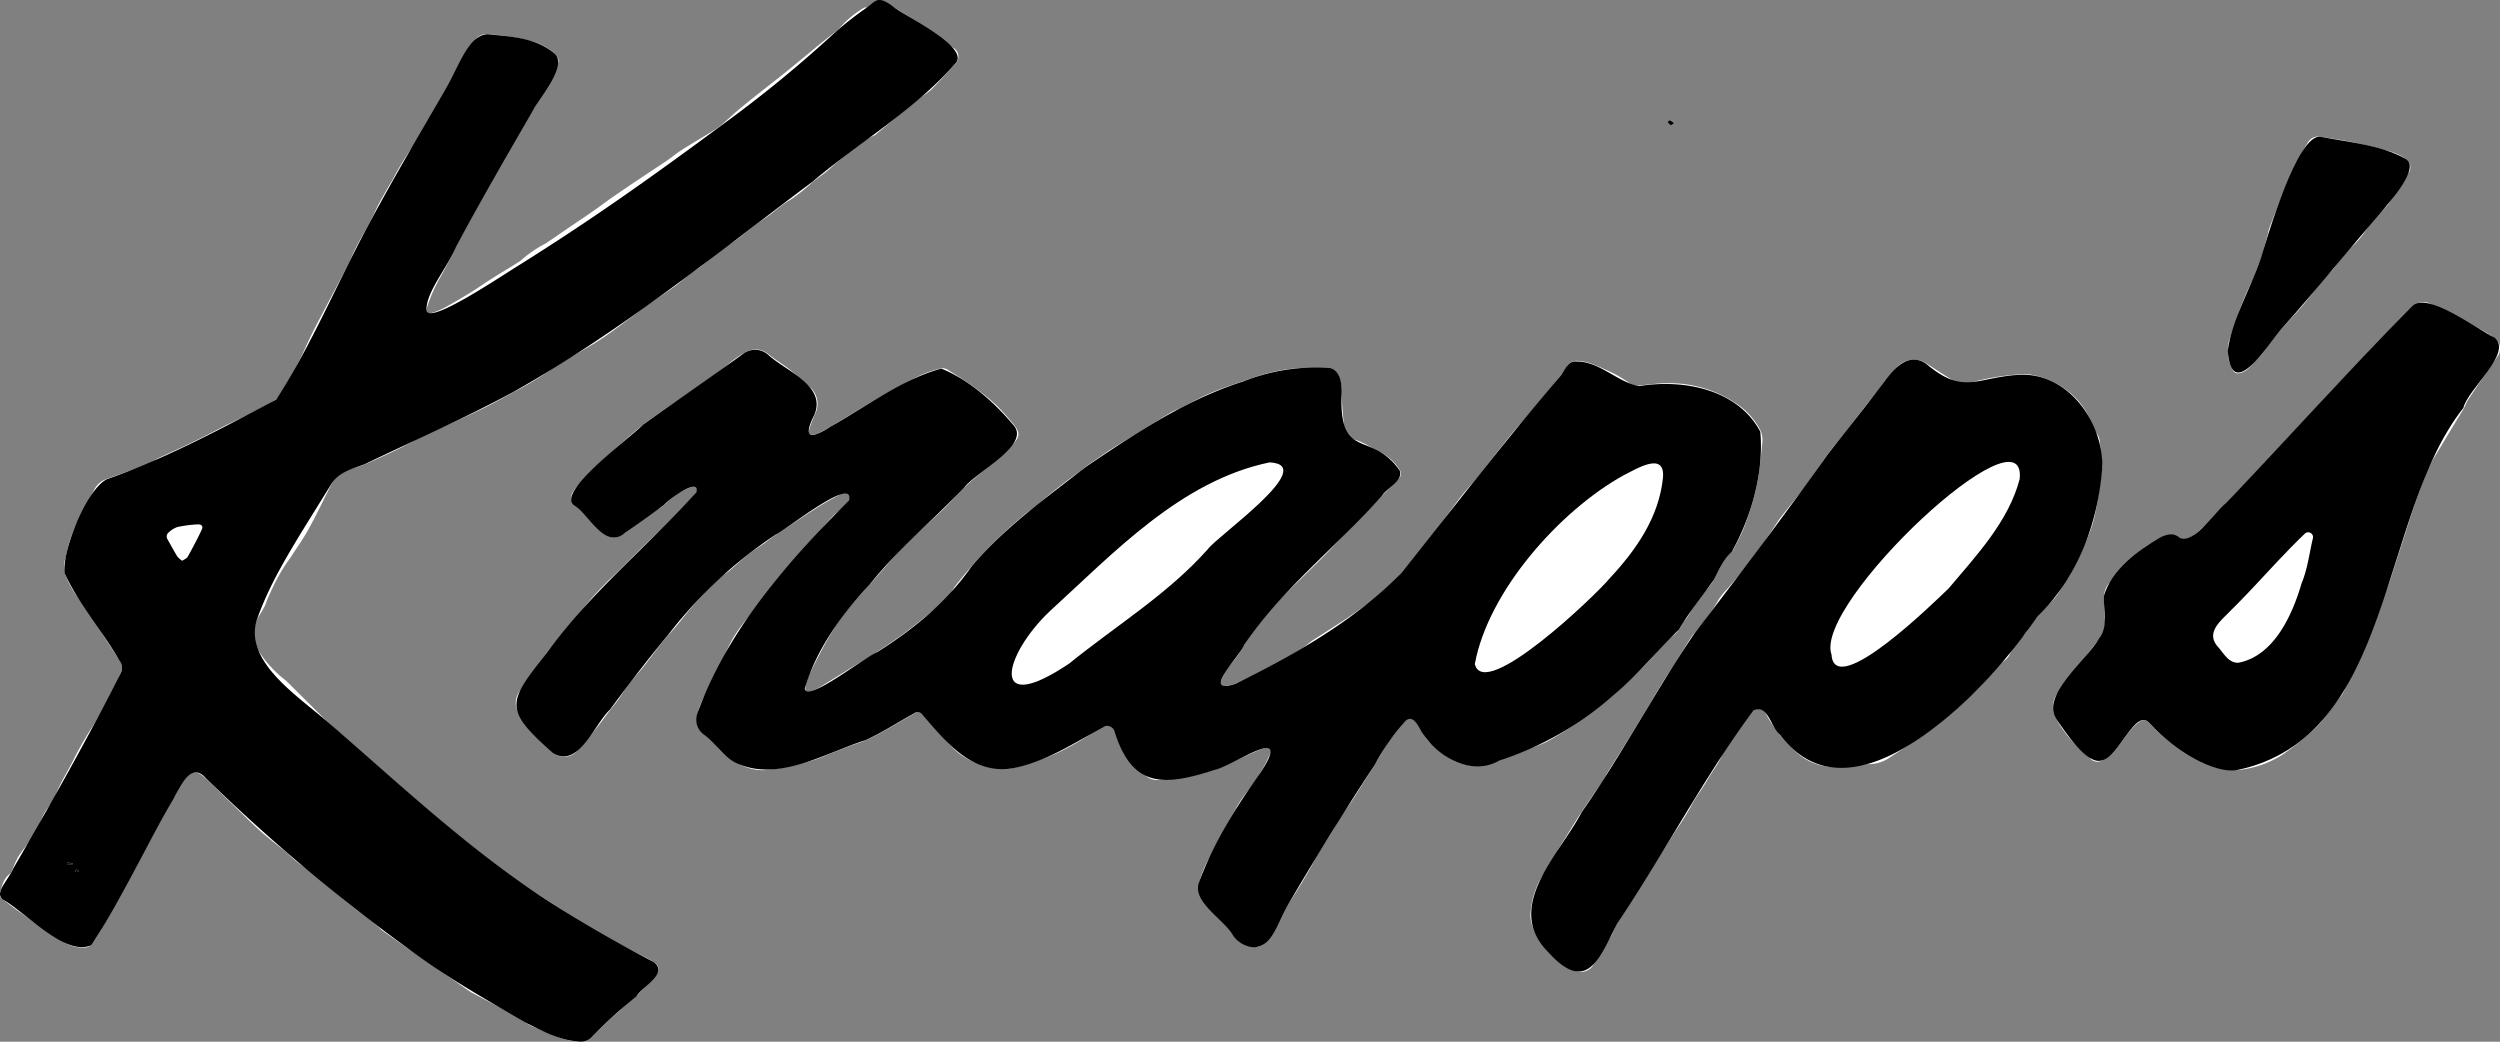
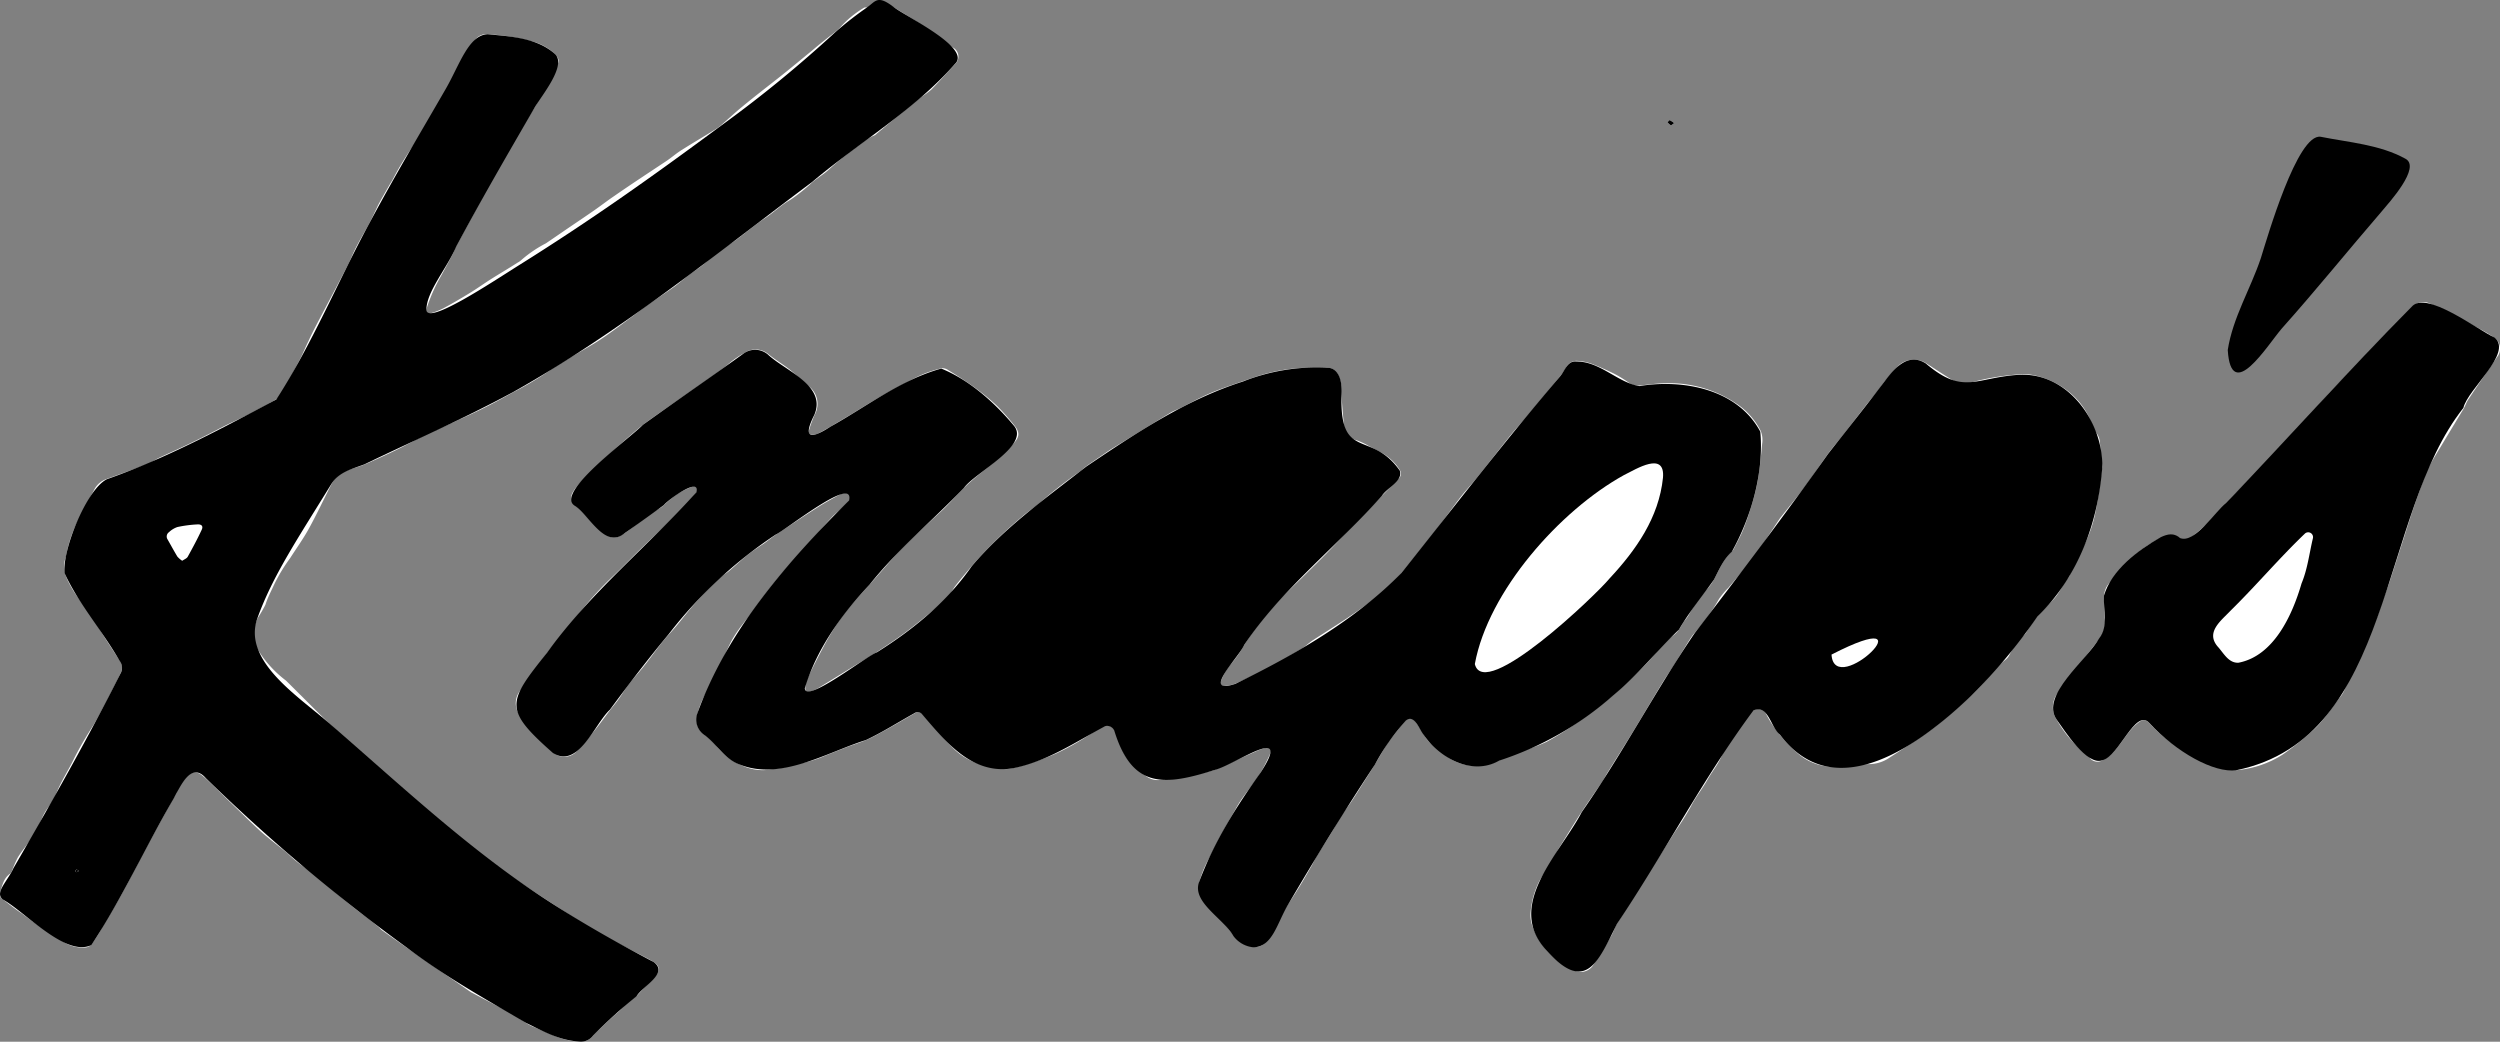
<svg xmlns="http://www.w3.org/2000/svg" id="Layer_1" data-name="Layer 1" viewBox="0 0 438.49 182.72">
  <rect x="0" y="0" width="438.49" height="182.72" fill="#808080" stroke="none" />
  <defs>
    <style>.cls-1{fill:#fff;}</style>
  </defs>
  <path class="cls-1" d="M245.55,75.22A6.63,6.63,0,0,0,245,71.6,2.08,2.08,0,0,0,243,70.26c-.83,0-1.65,0-2.48,0a29.77,29.77,0,0,0-7.7.91c-1.54.37-3,.92-4.54,1.44-1.92.67-3.86,1.3-5.72,2.1s-3.53,1.75-5.29,2.63c-.56.28-1.16.47-1.68.79-3.47,2.11-6.92,4.25-10.38,6.38-.6.37-1.17.79-1.76,1.18-.89.62-1.79,1.22-2.67,1.85-.36.26-.67.58-1,.85a74.36,74.36,0,0,0-6.84,5.3c-1.08,1-2.41,1.79-3.53,2.79a76,76,0,0,0-8.68,8.53c-1,1.19-2,2.33-2.92,3.53-.46.6-.74,1.35-1.24,1.91a19.16,19.16,0,0,1-2.2,2c-1.66,1.36-3.32,2.73-5,4s-3.46,2.45-5.22,3.62c-1.43.94-2.91,1.79-4.36,2.68-2,1.23-4,2.47-6,3.69a6,6,0,0,1-1.45.63c-.56.16-.88-.13-.83-.69a4.66,4.66,0,0,1,.33-1.55c.93-1.93,1.91-3.85,2.92-5.74.62-1.17,1.3-2.32,2-3.43a31.67,31.67,0,0,1,2.15-3c1.26-1.51,2.61-3,3.92-4.42l2.05-2.31c1.39-1.56,2.71-3.2,4.19-4.67,2.09-2.06,4.33-4,6.46-6,1.34-1.27,2.54-2.69,3.88-4,1.14-1.1,2.36-2.13,3.6-3.12a50.68,50.68,0,0,0,5-4.58c1.05-1.1,1.17-1.91.22-3.11a41,41,0,0,0-3-3.41,33.87,33.87,0,0,0-2.81-2.4c-.83-.65-1.69-1.27-2.57-1.86-1.07-.72-2.15-1.42-3.26-2.09a1.76,1.76,0,0,0-1.12-.35,20.57,20.57,0,0,0-3.44,1.1c-1.45.64-2.82,1.44-4.22,2.19s-2.75,1.48-4.1,2.27-2.76,1.68-4.14,2.52l-3.56,2.12c-.74.43-1.48.86-2.24,1.25a2.5,2.5,0,0,1-.94.23c-.59,0-.83-.25-.66-.83a20.22,20.22,0,0,1,1-2.72,3.87,3.87,0,0,0-1.11-5c-.32-.26-.62-.54-.93-.81-.75-.66-1.47-1.36-2.26-2-1.26-1-2.63-1.79-3.85-2.79a3.45,3.45,0,0,0-4.19-.2,15.81,15.81,0,0,0-2.83,1.95c-1.67,1.55-12.67,8.85-14.89,10.6-2.78,2.19-11.43,10-12.29,11.75a1.7,1.7,0,0,0,.43,2.49c.81.74,4.34,4.4,4.94,4.83,1.47,1.07,2.11,1,3.75-.1,2.06-1.4,3.85-3.19,6.1-4.32a4.77,4.77,0,0,0,.76-.6,23.12,23.12,0,0,1,2.24-1.87,17.21,17.21,0,0,1,2.77-1.33c.24-.1.59.1.89.16-.07.27-.05.6-.21.79a38.39,38.39,0,0,1-2.81,3.29c-2.08,2.07-4.27,4.05-6.39,6.1-2,1.9-3.85,3.89-5.86,5.75a55.26,55.26,0,0,0-5.11,5.6c-.92,1.11-1.75,2.29-2.66,3.41-1.1,1.34-2.3,2.61-3.34,4-1.65,2.18-3.22,4.42-4.78,6.67a3.52,3.52,0,0,0-.35,4c.12.2.18.44.32.63a30.71,30.71,0,0,0,2.15,2.78c1.16,1.24,2.42,2.38,3.67,3.53a2.93,2.93,0,0,0,3.84,0c1.22-1.27,2.35-2.64,3.46-4,.94-1.16,1.81-2.38,2.71-3.57.45-.58.94-1.13,1.36-1.73.65-.91,1.21-1.89,1.9-2.77.88-1.13,1.88-2.17,2.76-3.3,1.44-1.82,2.72-3.76,4.31-5.47s2.73-3.31,4.13-4.94c1.17-1.36,2.39-2.67,3.64-4a14.21,14.21,0,0,1,1.64-1.33c.37-.29.79-.52,1.14-.83,1.07-.91,2.09-1.89,3.19-2.77.91-.73,1.91-1.35,2.87-2,.72-.52,1.4-1.08,2.13-1.57,2.43-1.61,4.86-3.22,7.31-4.79,1.24-.79,2.53-1.49,3.82-2.2a2.38,2.38,0,0,1,1-.27c.83,0,1.21.62.75,1.29a6.9,6.9,0,0,1-1.1,1.13c-.64.6-1.37,1.12-2,1.78-1.92,2.14-3.79,4.33-5.7,6.49-.94,1.06-1.95,2.06-2.86,3.13a86.45,86.45,0,0,0-5.43,7.06c-.49.72-1.12,1.36-1.64,2.07a23.65,23.65,0,0,0-1.93,2.84c-.82,1.52-1.42,3.16-2.26,4.67s-1.3,3.31-2.37,4.8a12.84,12.84,0,0,0-1.41,3.5,3.25,3.25,0,0,0,1.32,3.71,8.33,8.33,0,0,1,1.89,1.7,10.3,10.3,0,0,0,4.29,3.45,8.33,8.33,0,0,0,5.14.89c1.26-.26,2.6-.19,3.77-.85a1.22,1.22,0,0,1,.43-.08,18.83,18.83,0,0,0,5.12-1.32c1.41-.59,2.83-1.15,4.25-1.7,1.12-.43,2.28-.77,3.39-1.24s2-1,3-1.54c1.84-1,3.67-2.1,5.51-3.15a1,1,0,0,1,1.31.09c.66.67,1.31,1.35,1.94,2.05a48.75,48.75,0,0,0,3.61,4.1,11.4,11.4,0,0,0,5.86,3c1.46.24,2.91.82,4.43.39.71-.2,1.43-.36,2.12-.59a45.32,45.32,0,0,0,5.56-2,43.73,43.73,0,0,0,7.36-4.36,3,3,0,0,1,1.31-.47,1.37,1.37,0,0,1,1.6.82,17.68,17.68,0,0,1,.92,2.27,9.24,9.24,0,0,0,1.25,2.61,13.65,13.65,0,0,0,3.17,3,3.31,3.31,0,0,0,2.29.8,32.43,32.43,0,0,0,3.69-.34c1.91-.36,3.79-.85,5.68-1.29a3.06,3.06,0,0,0,.66-.24l7.17-3.2a10.93,10.93,0,0,1,1.82-.64c.79-.18,1,.11.71.84-.53,1.18-1.09,2.35-1.73,3.47-1.34,2.35-3.36,4.25-4.56,6.7,0,0,0,0-.05.07-.78,1.38-1.58,2.76-2.32,4.16s-1.29,2.55-1.94,3.82a17.5,17.5,0,0,0-1.92,4.44,2.91,2.91,0,0,0,.51,2.43q2.72,3.52,5.47,7a4.92,4.92,0,0,0,3.47,2,2.1,2.1,0,0,0,2.3-1.07c1.26-2.19,2.46-4.42,3.88-6.5s2.69-4.21,3.92-6.39c.39-.69.71-1.42,1.12-2.09.77-1.26,1.58-2.48,2.35-3.74.62-1,1.17-2.1,1.81-3.12.54-.84,1.19-1.61,1.75-2.43.67-1,1.3-2,1.94-3.05.77-1.21,1.55-2.42,2.29-3.65s1.58-2.69,2.37-4c.05-.1.17-.16.24-.25.46-.57.91-1.15,1.38-1.72a15.28,15.28,0,0,1,1.46-1.74,1,1,0,0,1,1.54.15c.54.74,1,1.5,1.52,2.28a4.7,4.7,0,0,0,2.15,2.25,2.53,2.53,0,0,1,.68.55,8.21,8.21,0,0,0,4.75,2.66,8.79,8.79,0,0,0,5.73-.87,22.88,22.88,0,0,1,4.15-1.69,25.59,25.59,0,0,0,4.14-1.52,49.73,49.73,0,0,0,5.27-3.33c2.19-1.55,4.34-3.14,6.39-4.86,1.82-1.53,3.51-3.22,5.21-4.89a31.27,31.27,0,0,0,2.24-2.49,14.33,14.33,0,0,1,3.12-3.1,4.15,4.15,0,0,0,1-1.09c.31-.42.54-.9.83-1.34a6.63,6.63,0,0,0,.79-1.06,25.39,25.39,0,0,1,3.61-5,9.84,9.84,0,0,0,.92-1.39c.89-1.72,1.63-3.53,3.11-4.87a1.64,1.64,0,0,0,.36-.5c.54-1.08,1.13-2.13,1.58-3.24.54-1.34,1-2.7,1.42-4.08a38.86,38.86,0,0,0,1.16-4.61c.35-2.12.57-4.26.76-6.39a4.3,4.3,0,0,0-.23-2.24,12.54,12.54,0,0,0-3.49-4.26,20.91,20.91,0,0,0-13.14-4.14c-1.53,0-3.06.24-4.58.39a2.6,2.6,0,0,1-1.84-.41,21.37,21.37,0,0,0-2.61-1.62c-1.37-.68-2.78-1.31-4.21-1.85a9,9,0,0,0-2.32-.43,2,2,0,0,0-1.94,1.14,12,12,0,0,1-1,1.47c-1.89,2.3-3.78,4.6-5.7,6.87-1,1.24-2.15,2.42-3.17,3.68-1.86,2.32-3.66,4.68-5.52,7-1,1.27-2.15,2.44-3.14,3.72C264.86,95,263.48,97,262,98.91c-1.94,2.48-3.93,4.93-5.93,7.36a23.47,23.47,0,0,1-4.69,4.54c-1.64,1.13-3.25,2.31-4.92,3.42-2,1.32-4,2.58-6,3.87-.24.16-.46.35-.7.53a14.81,14.81,0,0,1-1.18.91c-1.73,1-3.44,2.16-5.23,3.11-2.08,1.1-4.22,2.07-6.36,3a6.39,6.39,0,0,1-1.8.42c-.76.1-1.07-.23-.75-.92a10.42,10.42,0,0,1,1.61-2.79,19.4,19.4,0,0,0,2.47-3.52,46.81,46.81,0,0,1,5.49-7.13c1.61-1.79,3.41-3.41,5.12-5.11,1.27-1.26,2.56-2.5,3.81-3.79,1.66-1.71,3.27-3.47,4.92-5.19s3.21-3.29,4.81-4.94c1-1,1.91-1.92,2.84-2.9a1.19,1.19,0,0,0,.3-1.53,8.63,8.63,0,0,0-3.22-3.07c-.76-.39-1.5-.81-2.26-1.2a11.93,11.93,0,0,0-2.13-1A2.85,2.85,0,0,1,246,80.31C245.8,78.62,245.69,76.92,245.55,75.22Z" transform="translate(-10.26 -5.76)" />
  <path class="cls-1" d="M112,188.46a2.64,2.64,0,0,0,2.27-1.05,11.68,11.68,0,0,1,1-1c1.05-1,2.08-2,3.18-2.93s2.07-2.26,3.45-3c.08,0,.11-.14.18-.2,1-1.07,2-2.15,3-3.18s.93-1.93-.21-2.63-2.28-1.22-3.42-1.82c-2.19-1.15-4.43-2.22-6.56-3.47-2.44-1.42-4.78-3-7.15-4.54-2.55-1.64-5.08-3.31-7.61-5-.56-.38-1.09-.8-1.64-1.2-1.29-.92-2.6-1.82-3.87-2.77-1.8-1.37-3.56-2.8-5.35-4.18-.63-.49-1.34-.87-2-1.38-2-1.69-4-3.48-6.08-5.11a21.94,21.94,0,0,1-4-3.78,9.24,9.24,0,0,0-1.44-1.66A37.88,37.88,0,0,1,72,136.46c-1.36-1.39-2.83-2.67-4.21-4-2.44-2.4-4.84-4.82-7.27-7.23-.14-.14-.32-.26-.48-.39a19.84,19.84,0,0,1-4.59-5.19c-1.16-1.88-.82-3.66,0-5.47a25.32,25.32,0,0,0,1.36-2.34c.39-1.26,1-2.37,1.54-3.56a29,29,0,0,1,2.78-4.6c1.11-1.73,2.32-3.41,3.31-5.21,1.38-2.52,2.61-5.13,3.91-7.7a5.22,5.22,0,0,1,3-2.59c.94-.33,1.93-.55,2.84-.94,1.94-.84,3.87-1.72,5.77-2.65,1.74-.85,3.42-1.83,5.16-2.68,1.54-.75,3.12-1.38,4.68-2.09,1.82-.84,3.65-1.65,5.44-2.55s3.43-1.81,5.13-2.76a56.5,56.5,0,0,0,6.13-3.64c1.19-.87,2.47-1.61,3.73-2.37,1.81-1.09,3.69-2.09,5.45-3.26s3.54-2.54,5.29-3.83c.93-.68,1.81-1.42,2.75-2.08,1.58-1.11,3.23-2.15,4.8-3.28,1.24-.9,2.35-2,3.62-2.81a16.72,16.72,0,0,0,3.4-2.93,4.8,4.8,0,0,1,1.06-.77c.92-.58,1.9-1.08,2.78-1.72,1.66-1.21,3.22-2.58,4.94-3.71s2.9-2.37,4.57-3.3a31.27,31.27,0,0,0,3.91-3.14c.95-.76,2-1.39,2.88-2.2a53.3,53.3,0,0,1,5.7-4.57,8.46,8.46,0,0,1,2.23-1.38,1,1,0,0,0,.36-.26l3.77-3.16c.16-.14.34-.24.5-.38l2.09-1.75c.52-.42,1-.85,1.58-1.25a13.66,13.66,0,0,0,1.71-1.25c1.42-1.45,2.79-3,4.15-4.46a1.78,1.78,0,0,0-.39-2.92c-.54-.36-1-.78-1.55-1.16s-1.32-1-2-1.46c-1-.7-2-1.41-3-2.06-1.24-.8-2.5-1.56-3.75-2.33-.85-.51-1.52,0-2.19.42s-.44,1-.34,1.6c.12.73-1.18,2.11-1.91,2a.88.88,0,0,1-.47-.21,1.16,1.16,0,0,1-.43-1.34c.22-.67.46-1.34.66-2a.63.63,0,0,0-.07-.48s-.26,0-.4,0a1.3,1.3,0,0,0-.31.16,17.23,17.23,0,0,0-3.87,3.2,6.66,6.66,0,0,1-1.08,1c-1.28,1-2.58,2-3.85,3.09-2.05,1.68-4.08,3.38-6.14,5s-4.22,3.29-6.29,5c-1.23,1-2.38,2.1-3.58,3.14a8.2,8.2,0,0,1-1.13.83c-1.93,1.19-3.88,2.33-5.79,3.54-1,.61-1.84,1.37-2.79,2-3,2-6.07,4-9.09,6.1-1.2.81-2.34,1.7-3.52,2.52-1.35.94-2.72,1.86-4.09,2.79s-2.91,2-4.39,3a21.54,21.54,0,0,0-4.23,2.86,3.06,3.06,0,0,1-.71.51c-1.55,1-3.11,1.91-4.65,2.88-1.22.77-2.39,1.62-3.61,2.37-1.53.94-3.08,1.85-4.66,2.71a11.85,11.85,0,0,1-2.35.93c-.6.17-.91-.16-.76-.69a29.2,29.2,0,0,1,2.55-5.81c.68-1.24,1.35-2.48,2-3.73.26-.49.42-1,.68-1.52,1.21-2.29,2.45-4.56,3.67-6.84.66-1.22,1.3-2.44,1.93-3.67.39-.76.73-1.54,1.13-2.29a28.68,28.68,0,0,1,2.5-4.52c1.76-2.2,3-4.72,4.51-7,.56-.85.83-1.9,1.44-2.72A30.79,30.79,0,0,0,108,17.2c.42-.84.23-1.28-.44-2A9.12,9.12,0,0,0,103,12.89a35.24,35.24,0,0,0-7.22-1.12A2.3,2.3,0,0,0,93.47,13c-.12.24-.25.47-.38.7-1.47,2.55-2.92,5.11-4.4,7.66-1,1.68-2,3.34-3,5a47.23,47.23,0,0,1-2.56,4.43,49.51,49.51,0,0,0-3.94,6.36c-.16.31-.36.6-.54.91-.7,1.22-1.41,2.43-2.07,3.67C76.05,42.83,75.56,43.94,75,45c-.74,1.37-1.55,2.7-2.26,4.08-.59,1.12-1,2.32-1.61,3.44-1.58,3.06-3.2,6.09-4.8,9.14-.7,1.33-1.39,2.66-2,4-.51,1-.93,2.1-1.46,3.12q-1.47,2.86-3,5.68a3.47,3.47,0,0,1-1.05,1.27c-1.46.89-3,1.69-4.47,2.47S51,79.78,49.42,80.59,46,82.37,44.23,83.22c-2,1-4.11,1.91-6.16,2.88-.61.3-1.14.76-1.77,1-2.42.92-4.86,1.77-7.3,2.66a3.77,3.77,0,0,0-2.18,1.82c-.8,1.57-1.67,3.1-2.44,4.69a21.62,21.62,0,0,0-2.51,6.92c0,.21-.14.4-.17.6a4.93,4.93,0,0,0-.12,2.42,17.09,17.09,0,0,0,2.55,4.6c1.31,1.81,2.58,3.62,3.73,5.53s2.26,3.51,3.38,5.27a2,2,0,0,1,.27,2c-.28.62-.55,1.24-.86,1.84-1.3,2.51-2.54,5-4,7.49a64.94,64.94,0,0,0-3.36,5.78c-1,2.13-2.34,4.07-3.19,6.29a10.42,10.42,0,0,1-1.43,2.42,8.27,8.27,0,0,0-1,1.74,22.22,22.22,0,0,1-1.88,3.63c-.75,1.12-1.68,2.17-2.4,3.34a17.67,17.67,0,0,0-.82,1.82c-.16.36-.27.84-.56,1.05-1.14.82-1.36,2.09-1.74,3.28a1,1,0,0,0,.42,1.17c1.12.84,2.21,1.74,3.38,2.51a77.79,77.79,0,0,0,6.79,4.6,1,1,0,0,1,.29.2,6,6,0,0,0,4,1.18,1.56,1.56,0,0,0,1.08-.45,25.1,25.1,0,0,0,1.55-2.35c.2-.32.35-.68.54-1,1-1.67,2-3.32,2.95-5s1.73-3.21,2.58-4.82c.4-.75.76-1.53,1.17-2.28q1.27-2.37,2.57-4.72,1.52-2.75,3-5.47a5.5,5.5,0,0,0,.68-1.12,5.79,5.79,0,0,1,1.26-2.21c1.56-2,2.53-1.37,3.73-.3s2.33,2.24,3.49,3.37l3.1,3c.46.45.91.91,1.39,1.35.81.77,1.61,1.55,2.46,2.26,1.31,1.1,2.68,2.13,4,3.23a21.16,21.16,0,0,0,3.82,3,7.65,7.65,0,0,1,1.33,1c1.24,1.08,2.46,2.18,3.71,3.25,1,.84,2,1.66,3,2.46.78.62,1.61,1.19,2.39,1.8.63.48,1.22,1,1.83,1.51a5.81,5.81,0,0,0,.43.43q2.19,1.56,4.4,3.09l5.58,3.87,5.51,3.83.22.14,4.37,2.3a31.38,31.38,0,0,1,5.15,3,7.22,7.22,0,0,0,1.73.88c.94.42,1.9.78,2.84,1.2A12.34,12.34,0,0,0,112,188.46Z" transform="translate(-10.26 -5.76)" />
  <path class="cls-1" d="M379,87.61c-.14-1.39-.28-3-.47-4.6a3,3,0,0,0-.36-1,9.4,9.4,0,0,1-.93-1.69,12.7,12.7,0,0,0-3.86-5.62,14.59,14.59,0,0,0-5.85-3,9,9,0,0,0-3.5-.25,43.24,43.24,0,0,0-8.08,1.4,4.1,4.1,0,0,1-3.32-.47c-1.52-.94-3-1.92-4.52-2.9a4,4,0,0,0-4.82.37c-.8.87-1.58,1.75-2.34,2.65-.44.54-.8,1.15-1.23,1.7-.71.9-1.48,1.76-2.18,2.66-1.34,1.72-2.64,3.46-4,5.18-.87,1.11-1.81,2.16-2.64,3.3-1.32,1.81-2.52,3.7-3.85,5.49s-2.94,3.74-4.42,5.61c-.11.14-.22.28-.31.42-1.49,2.22-2.9,4.5-4.49,6.65-1.36,1.84-2.91,3.54-4.39,5.31a14,14,0,0,0-1.68,2,32.84,32.84,0,0,1-4.26,5.94,8.08,8.08,0,0,0-.8,1.05c-.94,1.49-1.83,3-2.77,4.5-.75,1.19-1.57,2.34-2.3,3.55-1.68,2.76-3.31,5.56-5,8.32-1.41,2.31-2.86,4.58-4.29,6.88-.39.62-.71,1.29-1.12,1.9-1.16,1.73-2.39,3.42-3.53,5.17-1.37,2.11-2.68,4.26-4,6.4-.14.22-.24.47-.37.7-.55,1-1.07,2-1.64,2.91a22.08,22.08,0,0,0-1.45,2.21,14.91,14.91,0,0,0-1.52,5.5,5.45,5.45,0,0,0,.36,2.41,13.27,13.27,0,0,0,2.46,4.16,12.36,12.36,0,0,0,4.94,3.59,2.58,2.58,0,0,0,3.3-1.08c1.08-1.64,2.09-3.33,3.09-5,.39-.68.61-1.47,1-2.15,1-1.61,2-3.18,3-4.77.56-.9,1.08-1.83,1.65-2.72,1.27-2,2.57-4,3.85-6,.57-.88,1.14-1.78,1.7-2.67a49.1,49.1,0,0,0,2.73-4.33c.85-1.72,2.08-3.18,3-4.85.73-1.3,1.71-2.48,2.33-3.84,1.27-2.75,3.19-5.07,4.87-7.55a3,3,0,0,1,.79-.7,1.6,1.6,0,0,1,2.18.51,19.26,19.26,0,0,0,2.46,3.73,21.64,21.64,0,0,0,3.09,3.25,9.51,9.51,0,0,0,7.25,2.37c1.88-.18,3.75-.41,5.63-.43a6.47,6.47,0,0,0,3.43-1.23c1.89-1.2,3.74-2.46,5.59-3.72,1-.66,1.94-1.32,2.84-2.07q2.9-2.43,5.72-5a35.87,35.87,0,0,0,2.56-2.67,18.83,18.83,0,0,1,3.54-3.65,2.2,2.2,0,0,0,.6-.74,12.72,12.72,0,0,1,2.71-3.67,2.37,2.37,0,0,0,.41-.57,29.26,29.26,0,0,1,1.78-2.61c.87-1,1.88-1.94,2.82-2.91,1.17-1.21,1.72-2.84,2.81-4.11a1.84,1.84,0,0,0,.09-.25c.73-1.54,1.4-3.12,2.21-4.62a22.57,22.57,0,0,0,2.3-6.36C378.33,93.06,378.59,90.44,379,87.61Z" transform="translate(-10.26 -5.76)" />
  <path class="cls-1" d="M402.51,140.85a17.75,17.75,0,0,0,8.06-2.7,50.54,50.54,0,0,0,5.05-4c2.14-1.79,3.54-4.22,5.28-6.37a5.1,5.1,0,0,0,.57-1c.6-1.28,1.2-2.56,1.78-3.85l3-6.76c.34-.78.7-1.55,1-2.34s.49-1.57.77-2.35c.42-1.19.92-2.36,1.32-3.56.78-2.34,1.52-4.7,2.28-7,.64-2,1.27-4,1.94-6,.62-1.83,1.28-3.65,1.94-5.48a8.38,8.38,0,0,1,.55-1.39c.76-1.36,1.54-2.7,2.34-4,1.33-2.22,2.67-4.42,4-6.64.29-.51.47-1.09.79-1.57q2.49-3.74,5.05-7.43a2.35,2.35,0,0,0-.35-3.32,23.26,23.26,0,0,0-2.79-1.69c-1.55-.84-3.13-1.63-4.71-2.44-1.25-.63-2.51-1.28-3.78-1.89a2.64,2.64,0,0,0-3.3.62c-.61.63-1.21,1.28-1.83,1.91-1.83,1.87-3.68,3.74-5.5,5.61-.68.7-1.31,1.44-2,2.14-1.48,1.56-3,3.07-4.47,4.64s-3.08,3.41-4.63,5.1l-5,5.37c-1.62,1.74-3.23,3.5-4.87,5.23-.85.89-1.76,1.73-2.62,2.62-.56.57-1.05,1.19-1.6,1.77-1.13,1.19-2.25,2.41-3.44,3.55-1,.93-2,1.79-3.07,2.64a1.16,1.16,0,0,1-1.56,0c-1.1-1-2.23-.71-3.37-.18a20.11,20.11,0,0,0-6.6,5.08c-.83,1-1.7,1.88-2.51,2.85a3.42,3.42,0,0,0-.91,2.34c0,1.38,0,2.77.12,4.15a4.63,4.63,0,0,1-1,3.38c-.8,1-1.59,2-2.35,3-1.61,2.11-3.15,4.26-4.82,6.31A4,4,0,0,0,371,132a20.28,20.28,0,0,0,5.26,6.11,3.39,3.39,0,0,1,.49.51,1.67,1.67,0,0,0,2.21.52,7.14,7.14,0,0,0,2.65-2.26c1.21-1.43,2.1-3.12,3.62-4.31.82-.64,1.23-.7,2,0a22.74,22.74,0,0,0,6,4.76c1.46.69,2.85,1.52,4.32,2.18a15.61,15.61,0,0,0,2.46.65l.76.23Z" transform="translate(-10.26 -5.76)" />
-   <path class="cls-1" d="M401,67.15h.07c0,.29,0,.59.05.88a4.43,4.43,0,0,0,.08,1,7.1,7.1,0,0,0,.64,1.62c.41.68,1,.71,1.76.4,1.21-.5,1.82-1.65,2.72-2.46a14.45,14.45,0,0,0,1.44-1.77c.9-1.13,1.75-2.3,2.69-3.39,1.27-1.46,2.65-2.83,3.89-4.31,1.1-1.31,2.05-2.73,3.12-4.05.63-.77,1.43-1.41,2.08-2.16a46.81,46.81,0,0,1,3-3.66,15.36,15.36,0,0,0,2.88-3.39,19.34,19.34,0,0,1,2.5-3,13.26,13.26,0,0,0,1.23-1.26c1.19-1.78,2.36-3.58,3.48-5.4a1.73,1.73,0,0,0-.51-2.63,8.89,8.89,0,0,0-2.7-1.26q-3.14-.9-6.33-1.57c-1.93-.41-3.89-.68-5.83-1A2.13,2.13,0,0,0,415,30.84a18.68,18.68,0,0,0-1.13,2c-1.06,2.23-2.14,4.45-3.12,6.72-.91,2.1-1.7,4.26-2.53,6.39-.08.22-.08.47-.14.7-.41,1.47-.78,3-1.26,4.4s-1,2.65-1.53,3.94a47.84,47.84,0,0,0-2.42,5.77c-.47,1.69-1.16,3.33-1.7,5A7.13,7.13,0,0,0,401,67.15Z" transform="translate(-10.26 -5.76)" />
  <path class="cls-1" d="M303.9,27.36a4.16,4.16,0,0,0-.78-.52c-.07,0-.25.24-.39.37a3.14,3.14,0,0,0,.58.52C303.39,27.77,303.6,27.56,303.9,27.36Z" transform="translate(-10.26 -5.76)" />
  <path d="M245.55,75.22c-.27,11.46,5.17,5.9,10.22,13.08.62,1.84-2.24,3-3.14,4.43-7.86,8.87-17.51,16.29-24.15,26.16-.81,2-7.76,8.89-1.53,6.81,10.38-5.08,21-11.15,29.1-19.43,9.22-11.55,18.22-23.25,27.84-34.49.86-1,1.28-2.8,2.91-2.61,4.12,0,7.22,3.71,11,4.31,7.72-1.27,17.25.54,21.21,8,.65,7.1-1.55,14.86-5,21.06-1.49,1.34-2.23,3.15-3.12,4.87-2.06,2.93-4.35,5.67-6.15,8.78-3.92,3.74-7.33,8.09-11.56,11.57a56.67,56.67,0,0,1-19.95,11.4c-4.8,2.77-10.56-.51-13.31-4.59-.73-.88-1.58-3.62-3.06-2.43a38.1,38.1,0,0,0-5.45,7.73c-5.3,8-10.3,16.18-15.18,24.47-2,3.33-2.75,7.55-6.17,7.57a4.92,4.92,0,0,1-3.48-2c-1.8-3.12-7.31-5.93-6-9.46,2.76-7.32,6.55-13.23,10.79-19.19,5.74-8.84-4.3-1.47-8-.47-8.9,2.81-14.5,3.38-17.66-6.85a1.37,1.37,0,0,0-1.6-.82c-5.25,2.8-10.29,6.27-16.35,7.42-7.15,1.07-11.69-4.79-15.84-9.58a1,1,0,0,0-1.31-.09c-2.82,1.56-5.56,3.32-8.48,4.69-6.87,2.16-14.93,7.19-22.1,4.3-2.69-.93-4-3.57-6.18-5.15a3.25,3.25,0,0,1-1.32-3.71c5.28-14.65,15.76-26.61,26.66-37.47,1-4.59-11.29,5.33-12.89,6a78.49,78.49,0,0,0-18.74,17.44c-3.6,4.32-7,8.77-10.33,13.27-2.73,2.55-5.52,10.43-10,7.58-8.68-7.68-8-8.83-1-17.6,7.53-10.48,17.63-18.59,26.18-28.13.72-2.84-5,1.36-5.7,2.24-.25.21-4.8,3.52-6.86,4.92-3.4,2.92-6.13-2.94-8.69-4.73-3.92-2.15,9.51-11.81,11.86-14.24,6.77-4.86,13-9.13,17.72-12.55a3.45,3.45,0,0,1,4.19.2c3,2.86,10.39,5.44,8.15,10.61-2.12,4.21-.57,4.28,2.82,2.07,6.37-3.54,12.36-8.24,19.46-10.2,4.94,2,9.4,6,12.81,10.11,2.65,3.46-6.91,8.14-8.84,10.81-5.49,5.71-11.6,10.76-16.58,17-4.87,5.17-9.3,11.32-11.33,18.15.11,2.8,10.89-5.72,12.66-6.31,6.46-4.06,12.26-8.83,16.62-15.09,5.77-6.82,13.08-12,20.07-17.47,8.65-5.83,17.49-11.74,27.5-14.93A35,35,0,0,1,243,70.26C245.4,70.22,245.73,73.37,245.55,75.22Z" transform="translate(-10.26 -5.76)" />
  <path d="M232.94,86.86a14,14,0,0,0-1.49.19c-.74.19-1.46.5-2.2.67a26.34,26.34,0,0,0-8,3.51q-2.64,1.67-5.24,3.41c-1.68,1.12-3.37,2.25-5,3.45-.82.6-1.53,1.36-2.32,2-2,1.68-4.15,3.23-6,5.08-1.32,1.32-2.78,2.44-4.14,3.69s-2.9,2.67-4.24,4.11-2.42,2.89-3.62,4.35a15.49,15.49,0,0,0-3,5.05,2.77,2.77,0,0,0,.44,2.82c.69.84,1.53.72,2.43.52a18.65,18.65,0,0,0,7.21-3.61c1.9-1.43,3.78-2.91,5.66-4.37.62-.49,1.19-1.06,1.84-1.52,1.82-1.3,3.71-2.5,5.48-3.85,1.45-1.11,2.76-2.4,4.15-3.58,1.19-1,2.42-2,3.62-3a10.72,10.72,0,0,0,1.15-1.08c.81-.9,1.53-1.89,2.41-2.7,2.36-2.18,4.84-4.23,7.17-6.44,2-1.92,3.93-4,5.85-6a1.48,1.48,0,0,0-.64-2.44A10.91,10.91,0,0,0,232.94,86.86Z" transform="translate(-10.26 -5.76)" />
  <path d="M301.94,89.54c0-.32,0-.88-.09-1.44a1.12,1.12,0,0,0-1-1,3.6,3.6,0,0,0-2.24.31c-1.16.56-2.28,1.23-3.47,1.73-3.72,1.55-6.62,4.22-9.53,6.87a59.8,59.8,0,0,0-4.18,4.52c-1.42,1.6-2.78,3.26-4.21,4.86a34.63,34.63,0,0,0-4.64,6.84,67.41,67.41,0,0,0-3.21,7.45,9,9,0,0,0-.4,2.6c-.05.82.41,1.48,1.08,1.48a5.2,5.2,0,0,0,2.31-.35c1.86-1,3.63-2.06,5.43-3.12a63.86,63.86,0,0,0,7.94-6.16c1-.8,1.8-1.77,2.69-2.66,1.4-1.39,2.83-2.75,4.17-4.2s2.41-2.88,3.67-4.28a10.72,10.72,0,0,0,2-2.79c.72-1.58,1.54-3.11,2.21-4.71A16.34,16.34,0,0,0,301.94,89.54Z" transform="translate(-10.26 -5.76)" />
  <path d="M112,188.46c-3.73-.23-6.36-1.79-9.47-3.29C95.42,181,88.25,177,81.67,172a319.47,319.47,0,0,1-35.31-29.76c-2.61-3-4.46,1.48-5.67,3.63-4.95,8.47-9,17.48-14.41,25.65-4.48,2.16-11.6-5.83-15.53-8-1.2-1,.05-2.37,1.32-4.45a9.45,9.45,0,0,0,.56-1.05c6.53-11.26,13-22.68,18.88-34.35a2,2,0,0,0-.27-2c-3-5.27-7.14-9.89-9.66-15.4-.41-4,3.84-14.65,7.42-16.45,10.33-3.63,20.07-8.85,29.73-14C65,66.11,69.51,55.17,75,45c4.83-9,8.9-15.76,13.45-23.66,2.39-4.14,4-9.48,7.36-9.57,4,.38,8.65.63,11.8,3.47,2.08,2-2.35,7.27-3.58,9.39C98.25,34.6,94.7,40.75,90.28,49c-1.58,3.76-5.2,7.85-5.23,11.06,0,2.87,11.39-4.74,16.2-7.76,12.56-7.86,23-15.25,35.57-24.56a217.11,217.11,0,0,0,19.86-16.25,60.59,60.59,0,0,1,5.66-4.43c1.57-1.13,1.84-2.25,4.75,0,2.12,1.64,13.68,7.15,10.65,9.93-7.18,8.17-16.72,13.67-25,20.66C135.72,50.4,119,64,100.34,74.48,91.8,79.1,82.89,83,74.16,87.21c-2.16.81-4.49,1.33-5.84,3.53-5.92,9.62-10.22,16-12.9,23.41s6.87,13.53,12.36,18.28c13,11.22,25.3,22.95,40,32.24,5.58,3.54,11.3,6.76,17.13,9.83,2.72,2-2,4.25-3,6a84.24,84.24,0,0,0-7.63,6.9A2.64,2.64,0,0,1,112,188.46Z" transform="translate(-10.26 -5.76)" />
  <path d="M42.22,104.12c.41-.28.84-.42,1-.7.84-1.52,1.66-3,2.39-4.61.34-.71,0-1.1-.74-1a21.52,21.52,0,0,0-3.49.46,4,4,0,0,0-1.48.9.93.93,0,0,0-.25,1.27c.57,1,1.11,2,1.71,3A4.09,4.09,0,0,0,42.22,104.12Z" transform="translate(-10.26 -5.76)" />
  <path d="M21.89,155.78h-.3a1.46,1.46,0,0,0-1.45.83c-.23.63.4.84.78,1.12.71.55,1.46,1.06,2.19,1.58a1.54,1.54,0,0,0,1.74,0c.42-.31.84-.64,1.25-1s.42-.66-.07-1a10.6,10.6,0,0,0-2-1.16A10.86,10.86,0,0,0,21.89,155.78Z" transform="translate(-10.26 -5.76)" />
  <path d="M98.18,66.79l.55-.7c-.21-.12-.44-.37-.61-.34s-.4.31-.59.48Z" transform="translate(-10.26 -5.76)" />
  <path d="M21.93,148.17c.17-.26.32-.39.32-.51s-.13-.29-.21-.43c-.12.09-.33.18-.33.28S21.81,147.85,21.93,148.17Z" transform="translate(-10.26 -5.76)" />
-   <path d="M95,67.15c-.19-.11-.28-.21-.35-.19a1.2,1.2,0,0,0-.34.17c.05.09.12.25.15.24A3,3,0,0,0,95,67.15Z" transform="translate(-10.26 -5.76)" />
  <path d="M379,87.61c-.74,9.85-4.25,19.37-11.38,26.27A96.28,96.28,0,0,1,356,127.79c-8.61,8.28-23.84,19.78-33.55,6.81-1.64-1.24-2-5.35-4.64-4.24-8.76,11.8-15.69,25.15-23.94,37.45-3.27,6.52-5.42,12.42-12.34,4.67-7.41-7.93,2.39-17,6.17-24.29,7.09-10.14,12.84-21.16,19.8-31.37,7.94-10.35,15.83-20.77,23.4-31.45,3.34-4.27,6.76-8.52,10-12.84,1.7-2.24,4.09-5,7.16-3,6.47,5.51,8.64,2.54,15.92,2C372.75,70.77,379.09,79.59,379,87.61Z" transform="translate(-10.26 -5.76)" />
  <path d="M331.5,120.57a9,9,0,0,0,.13,1c.26,1.1,1,1.59,1.93,1.17A44.49,44.49,0,0,0,339,120.1a40.66,40.66,0,0,0,5.26-4c2.64-2.3,5.2-4.7,7.71-7.13a76.36,76.36,0,0,0,6.18-7.59A54.41,54.41,0,0,0,363,94.08a16.12,16.12,0,0,0,1-2.33,16.32,16.32,0,0,0,.48-2c.53-2.37,0-3.11-2.23-2.9a6.6,6.6,0,0,0-3,.89c-.66.43-1.41.72-2.07,1.16-1.39.93-2.78,1.87-4.09,2.9s-2.62,2.27-3.93,3.4c-.62.54-1.28,1-1.88,1.6q-2.87,2.75-5.71,5.52a13.15,13.15,0,0,0-1.15,1.21c-.83,1-1.59,2.12-2.44,3.13a38.09,38.09,0,0,0-4.42,6.14,12,12,0,0,0-1.27,2.81C331.86,117.29,331.73,119,331.5,120.57Z" transform="translate(-10.26 -5.76)" />
  <path d="M360.23,114.48l-.3-.32c-.1.12-.25.22-.3.36s.12.21.19.31Z" transform="translate(-10.26 -5.76)" />
  <path d="M402.51,140.85c-3.91.55-10.58-3.17-15.28-8.3-2.43-2.64-5.29,5.9-8.24,6.56-2.69,1-6.58-5.17-8-7.14-2.94-4.23,5.34-10.46,7.43-14.21,1.71-2.13.72-5,.87-7.53,1.32-4.5,6-8,10-10.27,1.14-.53,2.27-.8,3.37.18,2.55,1,6.08-4.62,8.07-6.17,10.9-11.4,21.41-23.18,32.51-34.39,2.47-3,11.53,4,14.58,5.4,3.2,2.73-4.73,9-5.49,12.32C427.39,96.17,430.36,135.14,402.51,140.85Z" transform="translate(-10.26 -5.76)" />
  <path d="M402.87,122a4.38,4.38,0,0,0,3.08-1.17,26.84,26.84,0,0,0,3.35-3.22,18,18,0,0,0,3.38-5.65c.46-1.27.73-2.62,1.24-3.86,1.05-2.56,1.34-5.3,2-7.95a.85.85,0,0,0-1.44-.77c-1.15,1.09-2.26,2.23-3.35,3.38-2.22,2.35-4.42,4.73-6.64,7.08-1,1-2,2-3,3-.6.61-1.14,1.28-1.78,1.84a3,3,0,0,0-.51,4.44c.52.67,1.11,1.3,1.64,2A2.52,2.52,0,0,0,402.87,122Z" transform="translate(-10.26 -5.76)" />
  <path d="M386.54,108c.14.12.21.24.29.24s.18-.09.27-.14c-.06-.09-.11-.22-.19-.24S386.72,107.94,386.54,108Z" transform="translate(-10.26 -5.76)" />
  <path d="M401,67.15c.87-5.65,4-10.72,5.8-16.1,1.15-3.66,6.41-21.94,10.5-21.3,5,1,10.36,1.37,14.86,3.85,2.81,1.5-2.9,7.73-4.2,9.29-5.87,6.81-11.5,13.79-17.51,20.52C407.94,66.34,401.58,76.68,401,67.15Z" transform="translate(-10.26 -5.76)" />
  <path d="M303.9,27.36c-.3.2-.51.41-.59.37a3.14,3.14,0,0,1-.58-.52c.14-.13.32-.39.39-.37A4.16,4.16,0,0,1,303.9,27.36Z" transform="translate(-10.26 -5.76)" />
-   <path class="cls-1" d="M232.94,86.86c8.79.42-9.14,12.87-10.82,15.21-7,7.89-16.15,13.44-24.31,20.06-14.21,9.57-11.56-1.43-3.46-9.13C205.67,102.67,217.4,90.08,232.94,86.86Z" transform="translate(-10.26 -5.76)" />
  <path class="cls-1" d="M301.94,89.54c-.71,7-4.74,12.72-9.38,17.69-2.24,2.76-22,21.72-23.62,15,2.34-12.79,14.93-26.95,26.17-33.15C297.3,88,302.34,84.83,301.94,89.54Z" transform="translate(-10.26 -5.76)" />
  <path class="cls-1" d="M42.22,104.12a4.09,4.09,0,0,1-.86-.75c-.6-1-1.14-2-1.71-3a.93.93,0,0,1,.25-1.27,4,4,0,0,1,1.48-.9,21.52,21.52,0,0,1,3.49-.46c.79-.05,1.08.34.74,1-.73,1.57-1.55,3.09-2.39,4.61C43.06,103.7,42.63,103.84,42.22,104.12Z" transform="translate(-10.26 -5.76)" />
-   <path class="cls-1" d="M22.06,157.12l0,.25h.89s0-.15,0-.23l-.82-.06S22.09,157.11,22.06,157.12Z" transform="translate(-10.26 -5.76)" />
  <path class="cls-1" d="M24.1,158.53c-.21-.13-.32-.25-.42-.24s-.18.16-.26.25c.08.07.17.19.25.19S23.89,158.63,24.1,158.53Z" transform="translate(-10.26 -5.76)" />
-   <path class="cls-1" d="M331.5,120.57c-3.23-9,34.43-44.21,33-30.77-1.95,7.42-7.62,13.44-12.47,19.18C349.64,111.26,332,128.64,331.5,120.57Z" transform="translate(-10.26 -5.76)" />
+   <path class="cls-1" d="M331.5,120.57C349.64,111.26,332,128.64,331.5,120.57Z" transform="translate(-10.26 -5.76)" />
  <path class="cls-1" d="M402.87,122c-1.76.08-2.61-1.73-3.66-2.86-2.12-2.52.62-4.51,2.29-6.28,4.45-4.37,8.48-9.15,13-13.48a.85.85,0,0,1,1.44.77c-.64,2.65-.93,5.39-2,7.95C412.32,113.66,409.08,120.82,402.87,122Z" transform="translate(-10.26 -5.76)" />
-   <path d="M22.06,157.12s.05,0,.07,0l.82.06c0,.08,0,.23,0,.23H22Z" transform="translate(-10.26 -5.76)" />
  <path d="M24.1,158.53c-.21.1-.32.2-.43.2s-.17-.12-.25-.19c.08-.09.16-.24.26-.25S23.89,158.4,24.1,158.53Z" transform="translate(-10.26 -5.76)" />
</svg>